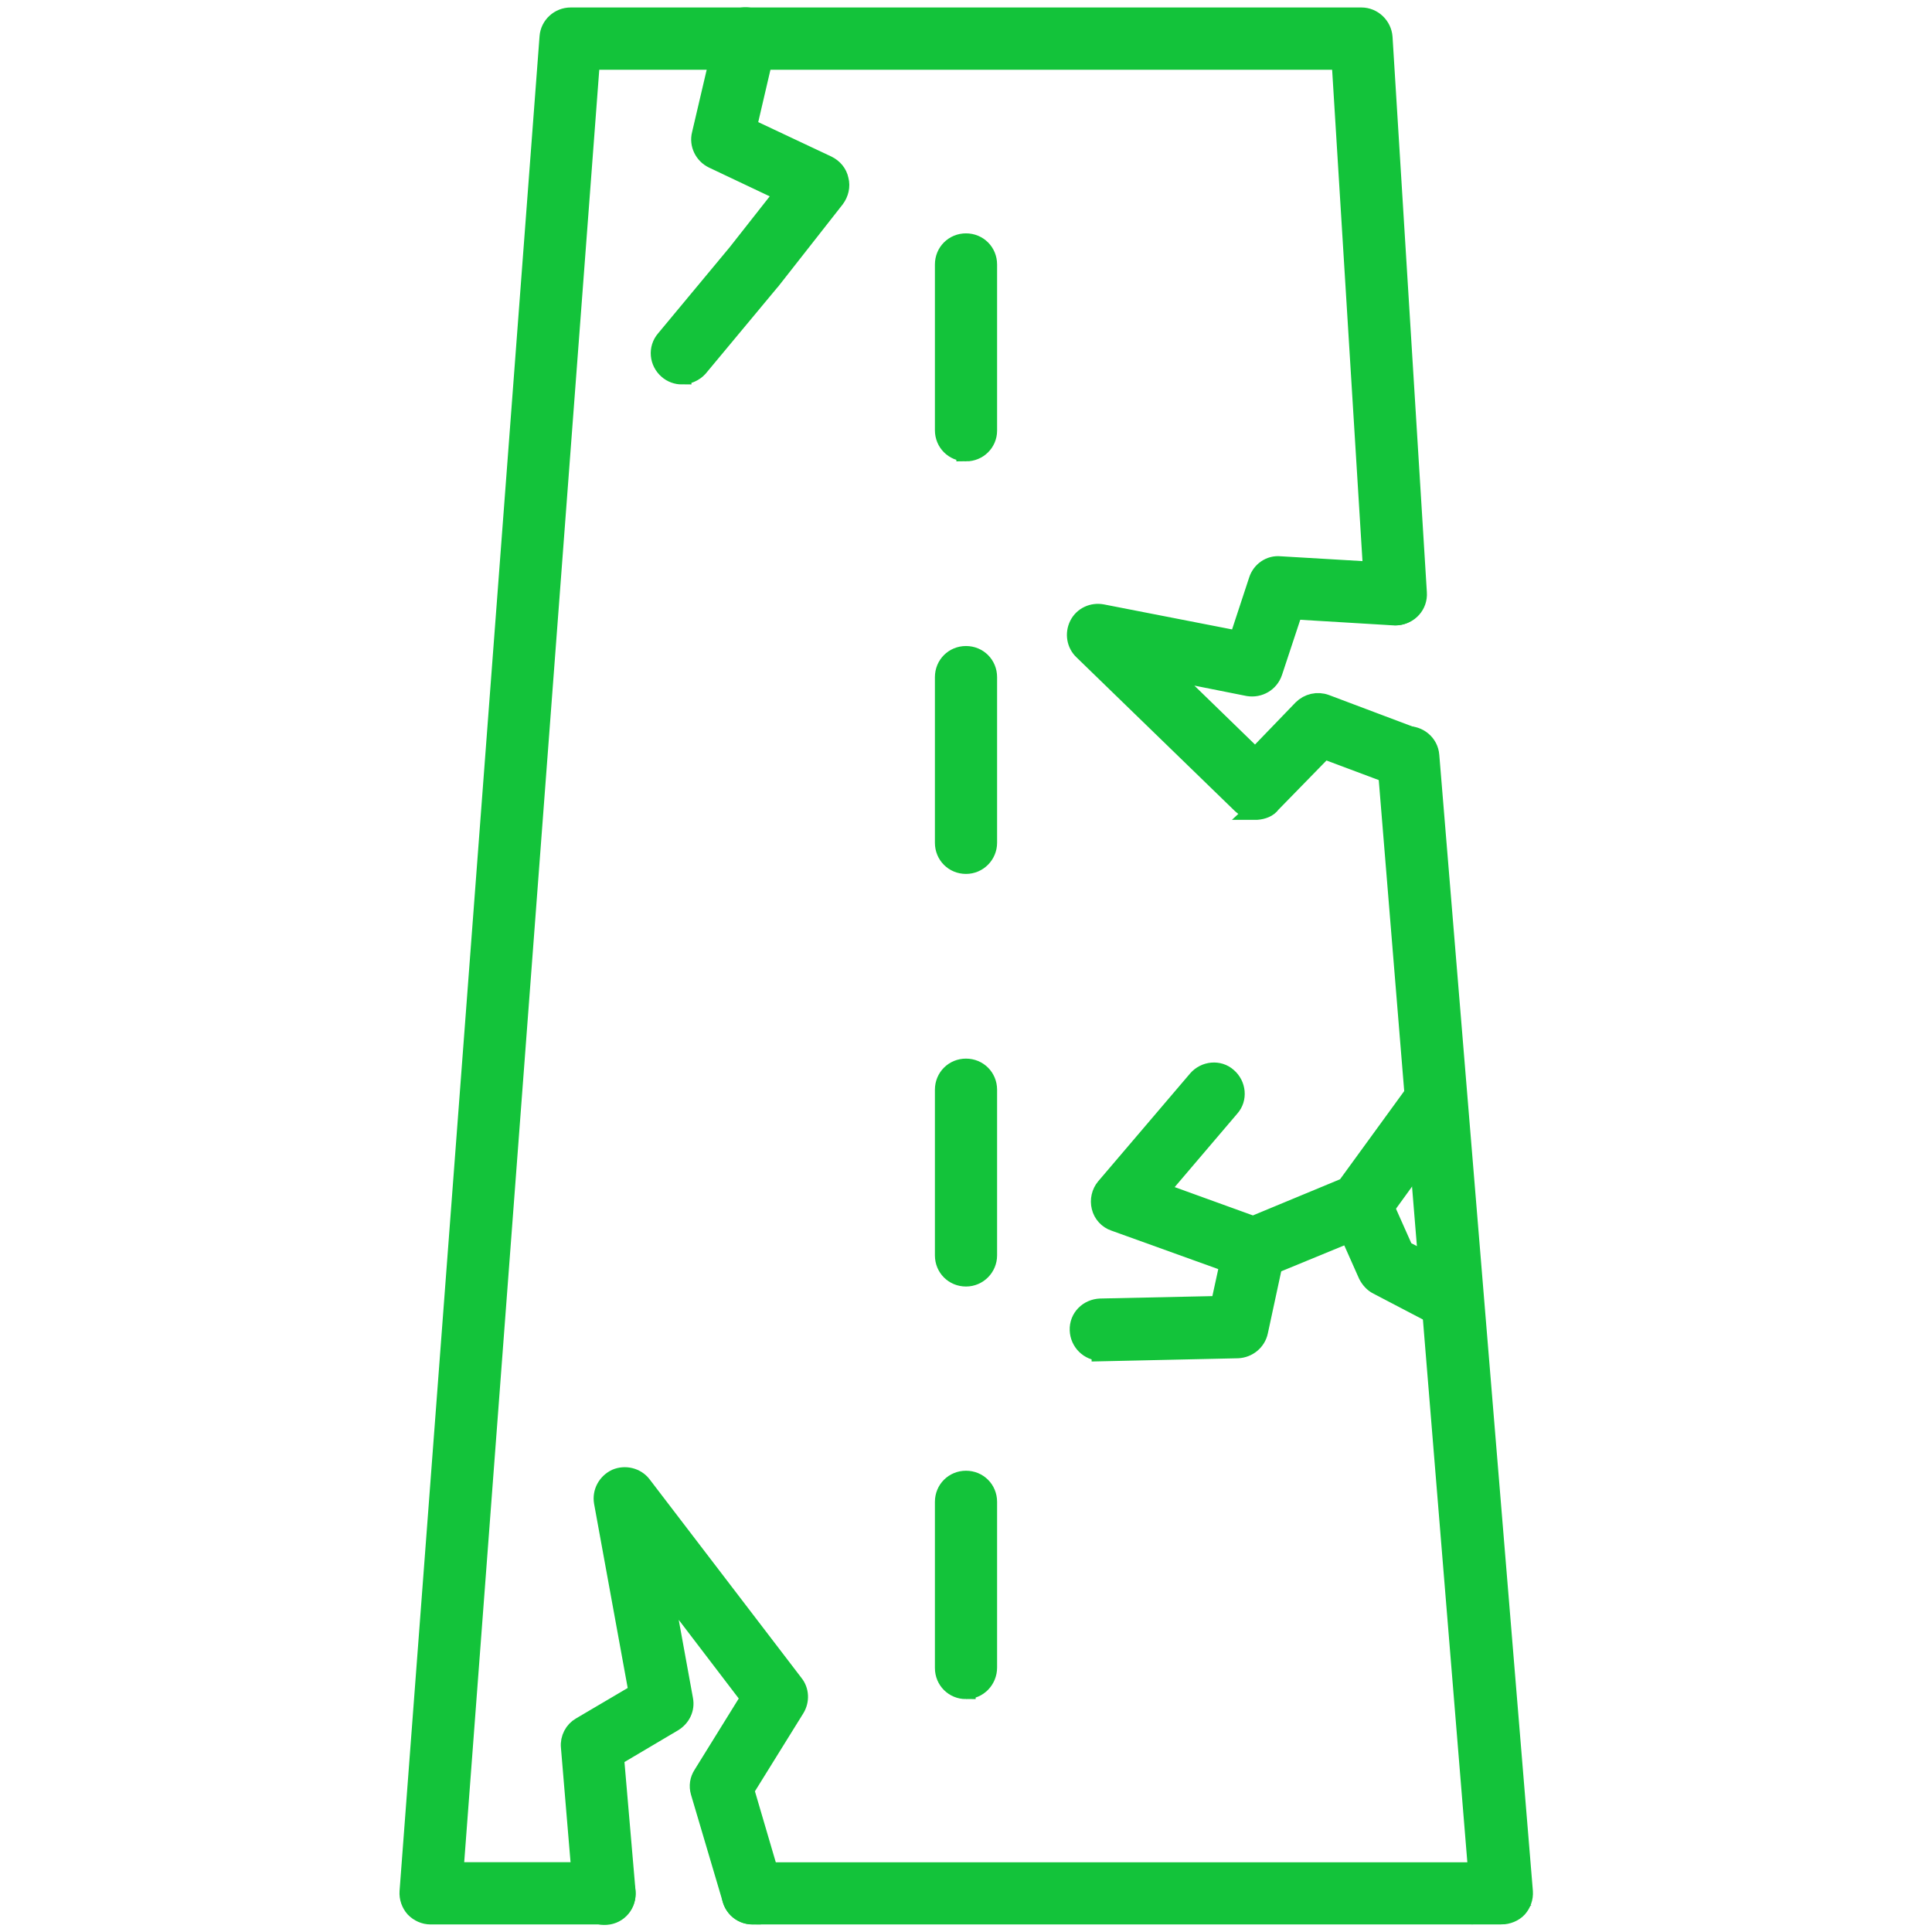
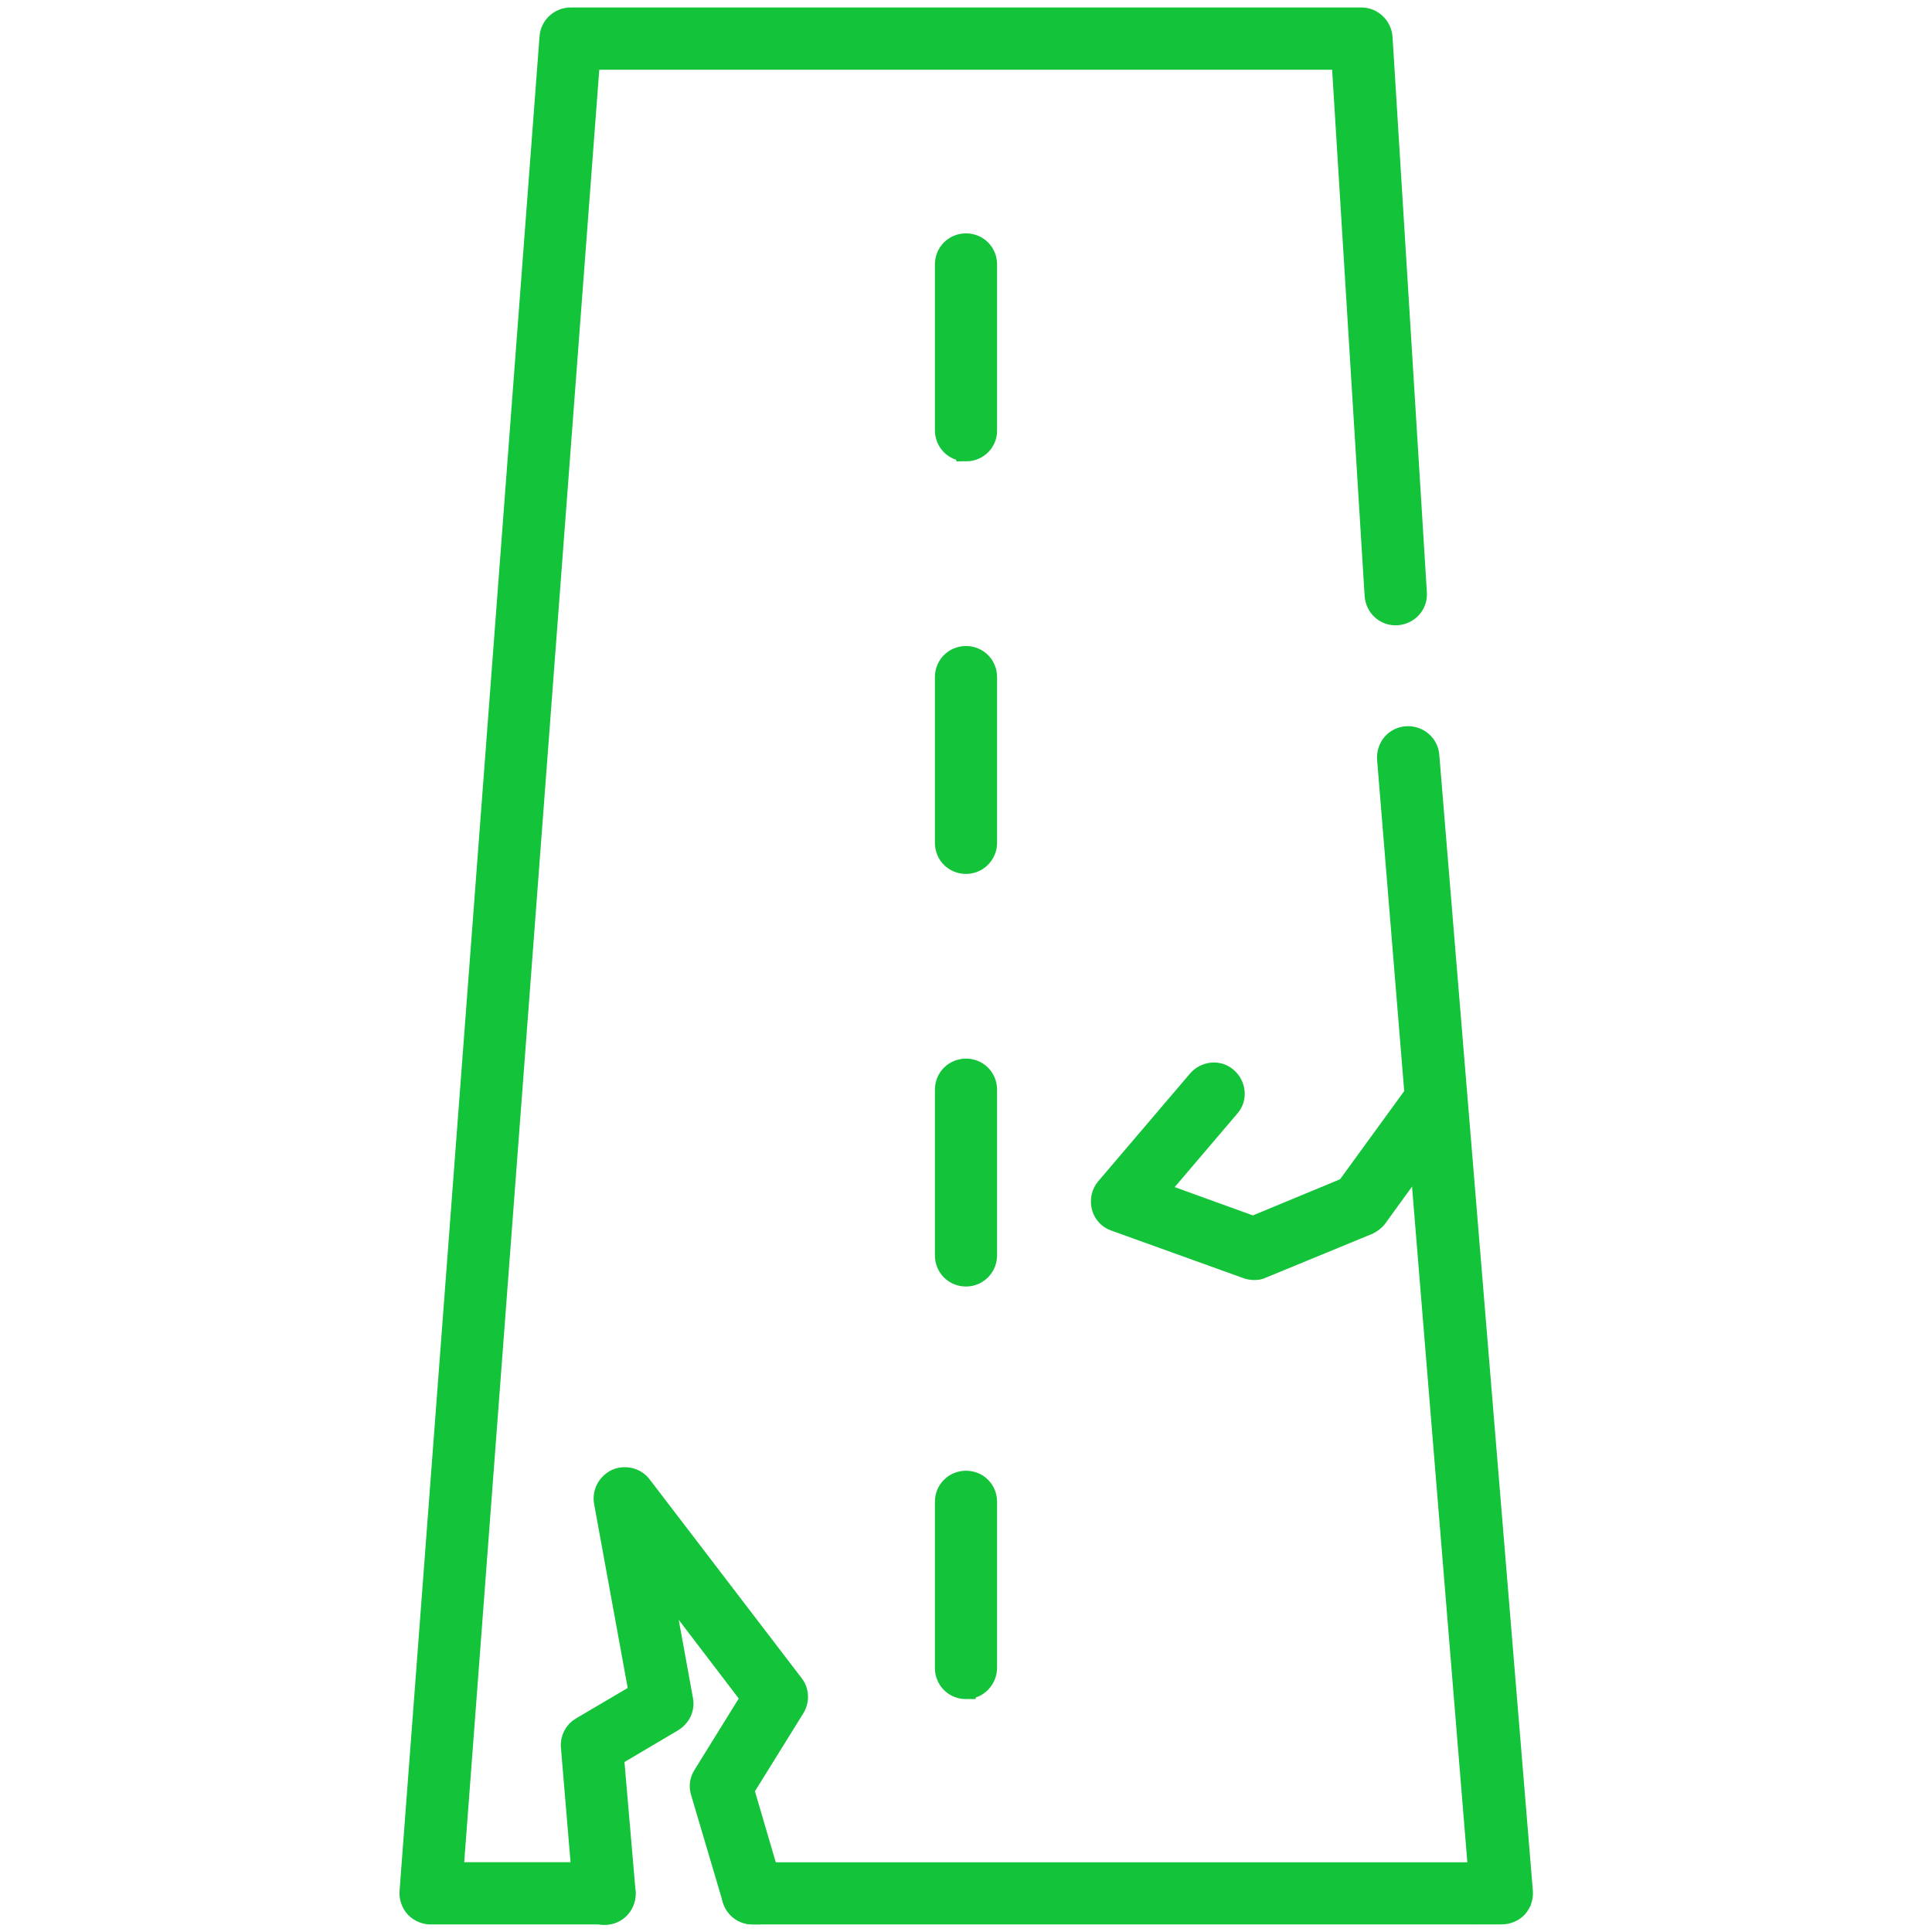
<svg xmlns="http://www.w3.org/2000/svg" viewBox="0 0 100 100" fill-rule="evenodd">
  <path d="m77.711 99.109h-38.754c-0.621 0-1.109-0.488-1.109-1.109s0.488-1.109 1.109-1.109h37.535l-4.715-57.602c-0.043-0.621 0.398-1.156 1.023-1.199 0.602-0.043 1.156 0.398 1.199 1.023l4.844 58.801c0.023 0.312-0.09 0.621-0.289 0.844-0.199 0.219-0.531 0.352-0.844 0.352zm-46.422 0h-9c-0.312 0-0.602-0.133-0.82-0.355-0.199-0.223-0.312-0.535-0.289-0.844l7.246-96c0.043-0.578 0.535-1.023 1.109-1.023h40.934c0.578 0 1.066 0.465 1.109 1.043l1.777 28.754c0.043 0.621-0.422 1.133-1.043 1.18-0.621 0.043-1.133-0.422-1.18-1.043l-1.711-27.711h-38.867l-7.066 93.777h7.801c0.621 0 1.109 0.488 1.109 1.109 0 0.625-0.488 1.113-1.109 1.113z" fill="#13c33a" stroke-width="1" stroke="#13c33a" />
  <path d="m38.957 99.109c-0.488 0-0.91-0.312-1.066-0.801l-1.645-5.555c-0.09-0.312-0.043-0.621 0.133-0.891l2.465-3.977-4.578-6 1.109 6.09c0.09 0.465-0.133 0.91-0.535 1.156l-3.043 1.801 0.602 7c0.043 0.621-0.398 1.156-1.023 1.199-0.621 0.043-1.156-0.398-1.199-1.023l-0.645-7.688c-0.043-0.422 0.18-0.844 0.535-1.043l2.977-1.754-1.801-9.867c-0.09-0.512 0.18-1 0.645-1.223 0.465-0.199 1.023-0.066 1.332 0.332l7.867 10.289c0.289 0.355 0.312 0.867 0.066 1.266l-2.621 4.223 1.488 5.066c0.18 0.578-0.156 1.199-0.754 1.379-0.086 0-0.199 0.02-0.309 0.02z" fill="#13c33a" stroke-width="1" stroke="#13c33a" />
-   <path d="m35.289 19.398c-0.246 0-0.512-0.09-0.711-0.266-0.465-0.398-0.535-1.09-0.133-1.555l3.711-4.465 2.465-3.133-3.711-1.758c-0.465-0.223-0.734-0.754-0.602-1.266l1.223-5.223c0.133-0.602 0.734-0.977 1.332-0.82 0.602 0.133 0.977 0.734 0.82 1.332l-1.016 4.356 4.156 1.957c0.312 0.156 0.535 0.422 0.602 0.754 0.09 0.332 0 0.688-0.199 0.957l-3.332 4.246-0.023 0.023-3.734 4.488c-0.203 0.219-0.516 0.371-0.848 0.371z" fill="#13c33a" stroke-width="1" stroke="#13c33a" />
  <path d="m64.91 65.754c-0.133 0-0.246-0.023-0.379-0.066l-6.844-2.465c-0.332-0.109-0.602-0.398-0.688-0.754-0.09-0.355 0-0.734 0.223-1l4.754-5.578c0.398-0.465 1.109-0.535 1.555-0.133 0.465 0.398 0.535 1.109 0.133 1.555l-3.711 4.356 4.91 1.777 4.82-2 3.734-5.133c0.355-0.488 1.066-0.602 1.555-0.246 0.488 0.355 0.602 1.066 0.246 1.555l-3.91 5.398c-0.109 0.156-0.289 0.289-0.465 0.379l-5.512 2.269c-0.109 0.066-0.266 0.086-0.422 0.086z" fill="#13c33a" stroke-width="1" stroke="#13c33a" />
-   <path d="m56.977 69.934c-0.602 0-1.09-0.488-1.109-1.09-0.023-0.621 0.465-1.109 1.09-1.133l6.199-0.133 0.688-3.156c0.133-0.602 0.711-0.977 1.312-0.844s0.977 0.711 0.844 1.312l-0.867 4.023c-0.109 0.512-0.555 0.867-1.066 0.891l-7.066 0.156c0-0.027-0.023-0.027-0.023-0.027z" fill="#13c33a" stroke-width="1" stroke="#13c33a" />
-   <path d="m75.18 68.398c-0.18 0-0.355-0.043-0.512-0.133l-3.356-1.754c-0.223-0.109-0.398-0.312-0.512-0.535l-1.422-3.199c-0.246-0.555 0-1.223 0.555-1.465 0.555-0.246 1.223 0 1.465 0.555l1.266 2.844 3 1.555c0.555 0.289 0.754 0.957 0.465 1.488-0.152 0.445-0.551 0.645-0.949 0.645z" fill="#13c33a" stroke-width="1" stroke="#13c33a" />
-   <path d="m65.043 41.934c-0.289 0-0.555-0.109-0.777-0.312l-8.199-7.957c-0.355-0.332-0.445-0.867-0.223-1.312 0.223-0.445 0.711-0.668 1.199-0.578l7.066 1.379 1.023-3.109c0.156-0.488 0.621-0.801 1.109-0.754l6.023 0.355c0.621 0.043 1.09 0.555 1.043 1.18-0.043 0.621-0.555 1.09-1.18 1.043l-5.18-0.312-1.066 3.223c-0.18 0.535-0.711 0.844-1.266 0.754l-4.356-0.867 4.711 4.578 2.445-2.535c0.312-0.312 0.777-0.422 1.199-0.266l4.602 1.734c0.578 0.223 0.867 0.867 0.645 1.422-0.223 0.555-0.867 0.867-1.422 0.645l-3.91-1.465-2.734 2.801c-0.152 0.223-0.441 0.332-0.754 0.355 0.023 0 0.023 0 0 0z" fill="#13c33a" stroke-width="1" stroke="#13c33a" />
  <path d="m50 23.379c-0.621 0-1.109-0.488-1.109-1.109v-8.582c0-0.621 0.488-1.109 1.109-1.109s1.109 0.488 1.109 1.109v8.602c0 0.602-0.488 1.09-1.109 1.09z" fill="#13c33a" stroke-width="1" stroke="#13c33a" />
  <path d="m50 44.734c-0.621 0-1.109-0.488-1.109-1.109v-8.578c0-0.621 0.488-1.109 1.109-1.109s1.109 0.488 1.109 1.109v8.578c0 0.598-0.488 1.109-1.109 1.109z" fill="#13c33a" stroke-width="1" stroke="#13c33a" />
  <path d="m50 66.09c-0.621 0-1.109-0.488-1.109-1.109v-8.578c0-0.621 0.488-1.109 1.109-1.109s1.109 0.488 1.109 1.109v8.578c0 0.598-0.488 1.109-1.109 1.109z" fill="#13c33a" stroke-width="1" stroke="#13c33a" />
  <path d="m50 87.445c-0.621 0-1.109-0.488-1.109-1.109v-8.602c0-0.621 0.488-1.109 1.109-1.109s1.109 0.488 1.109 1.109v8.578c0 0.621-0.488 1.133-1.109 1.133z" fill="#13c33a" stroke-width="1" stroke="#13c33a" />
</svg>